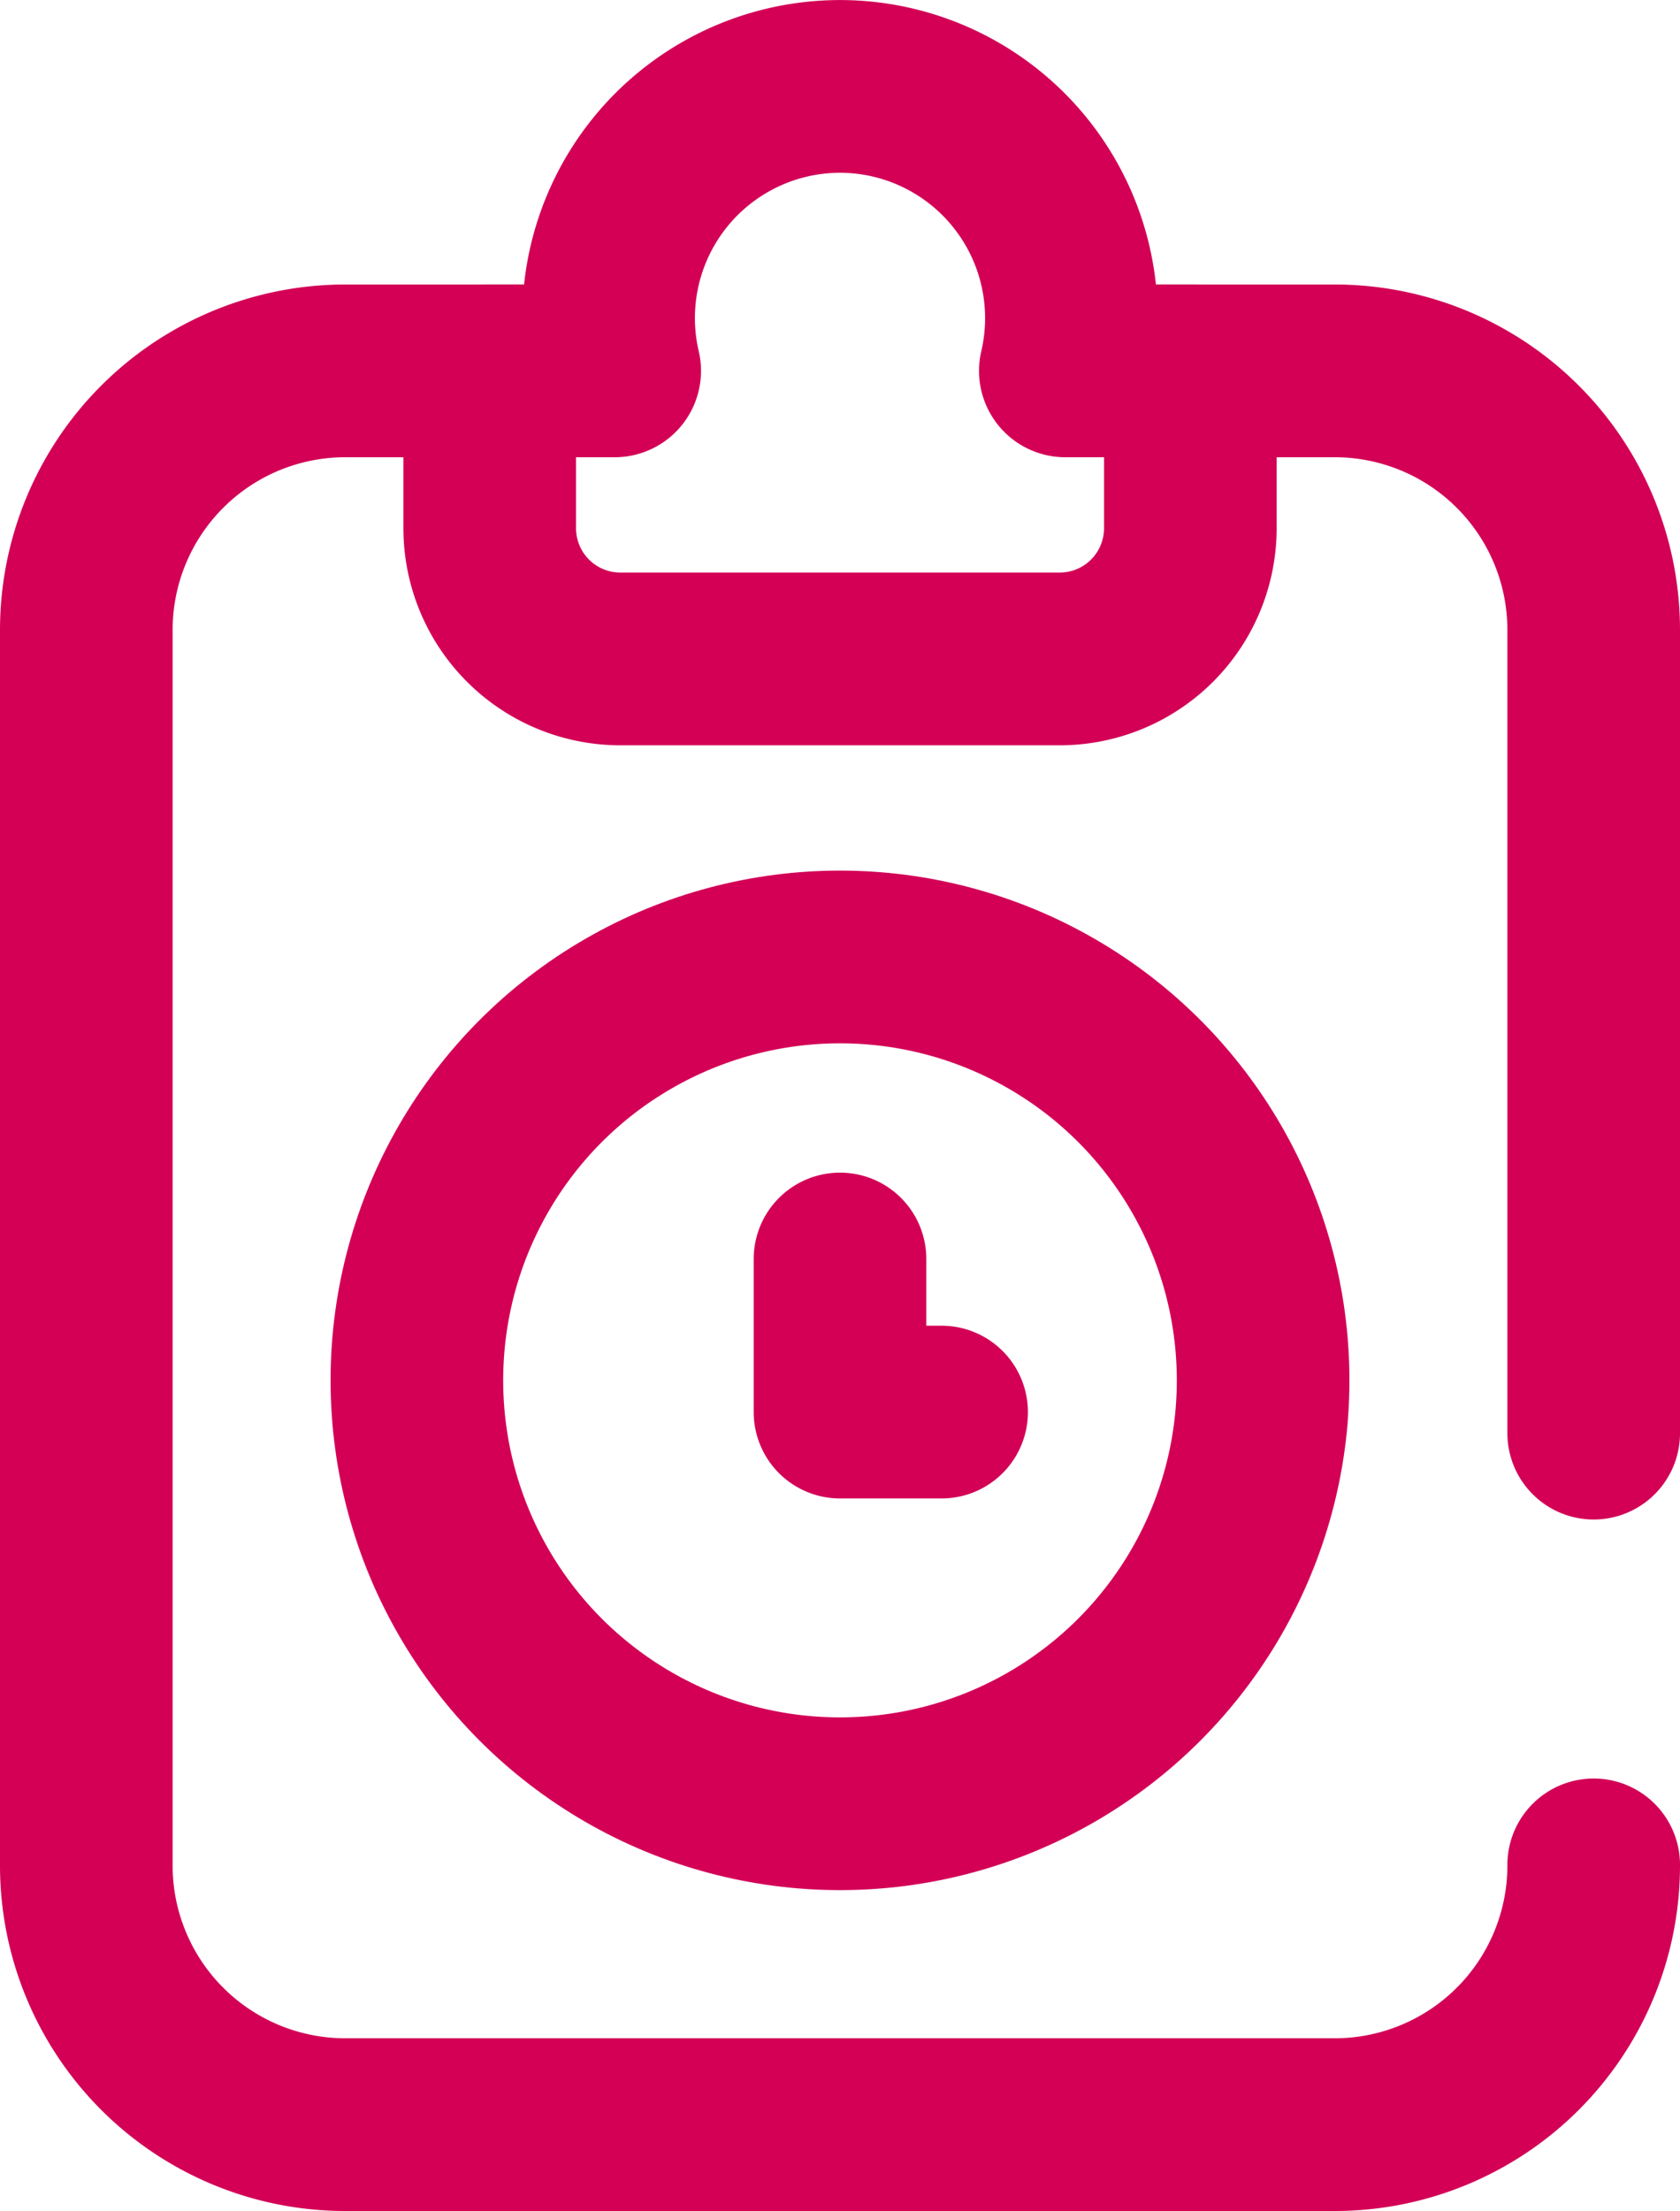
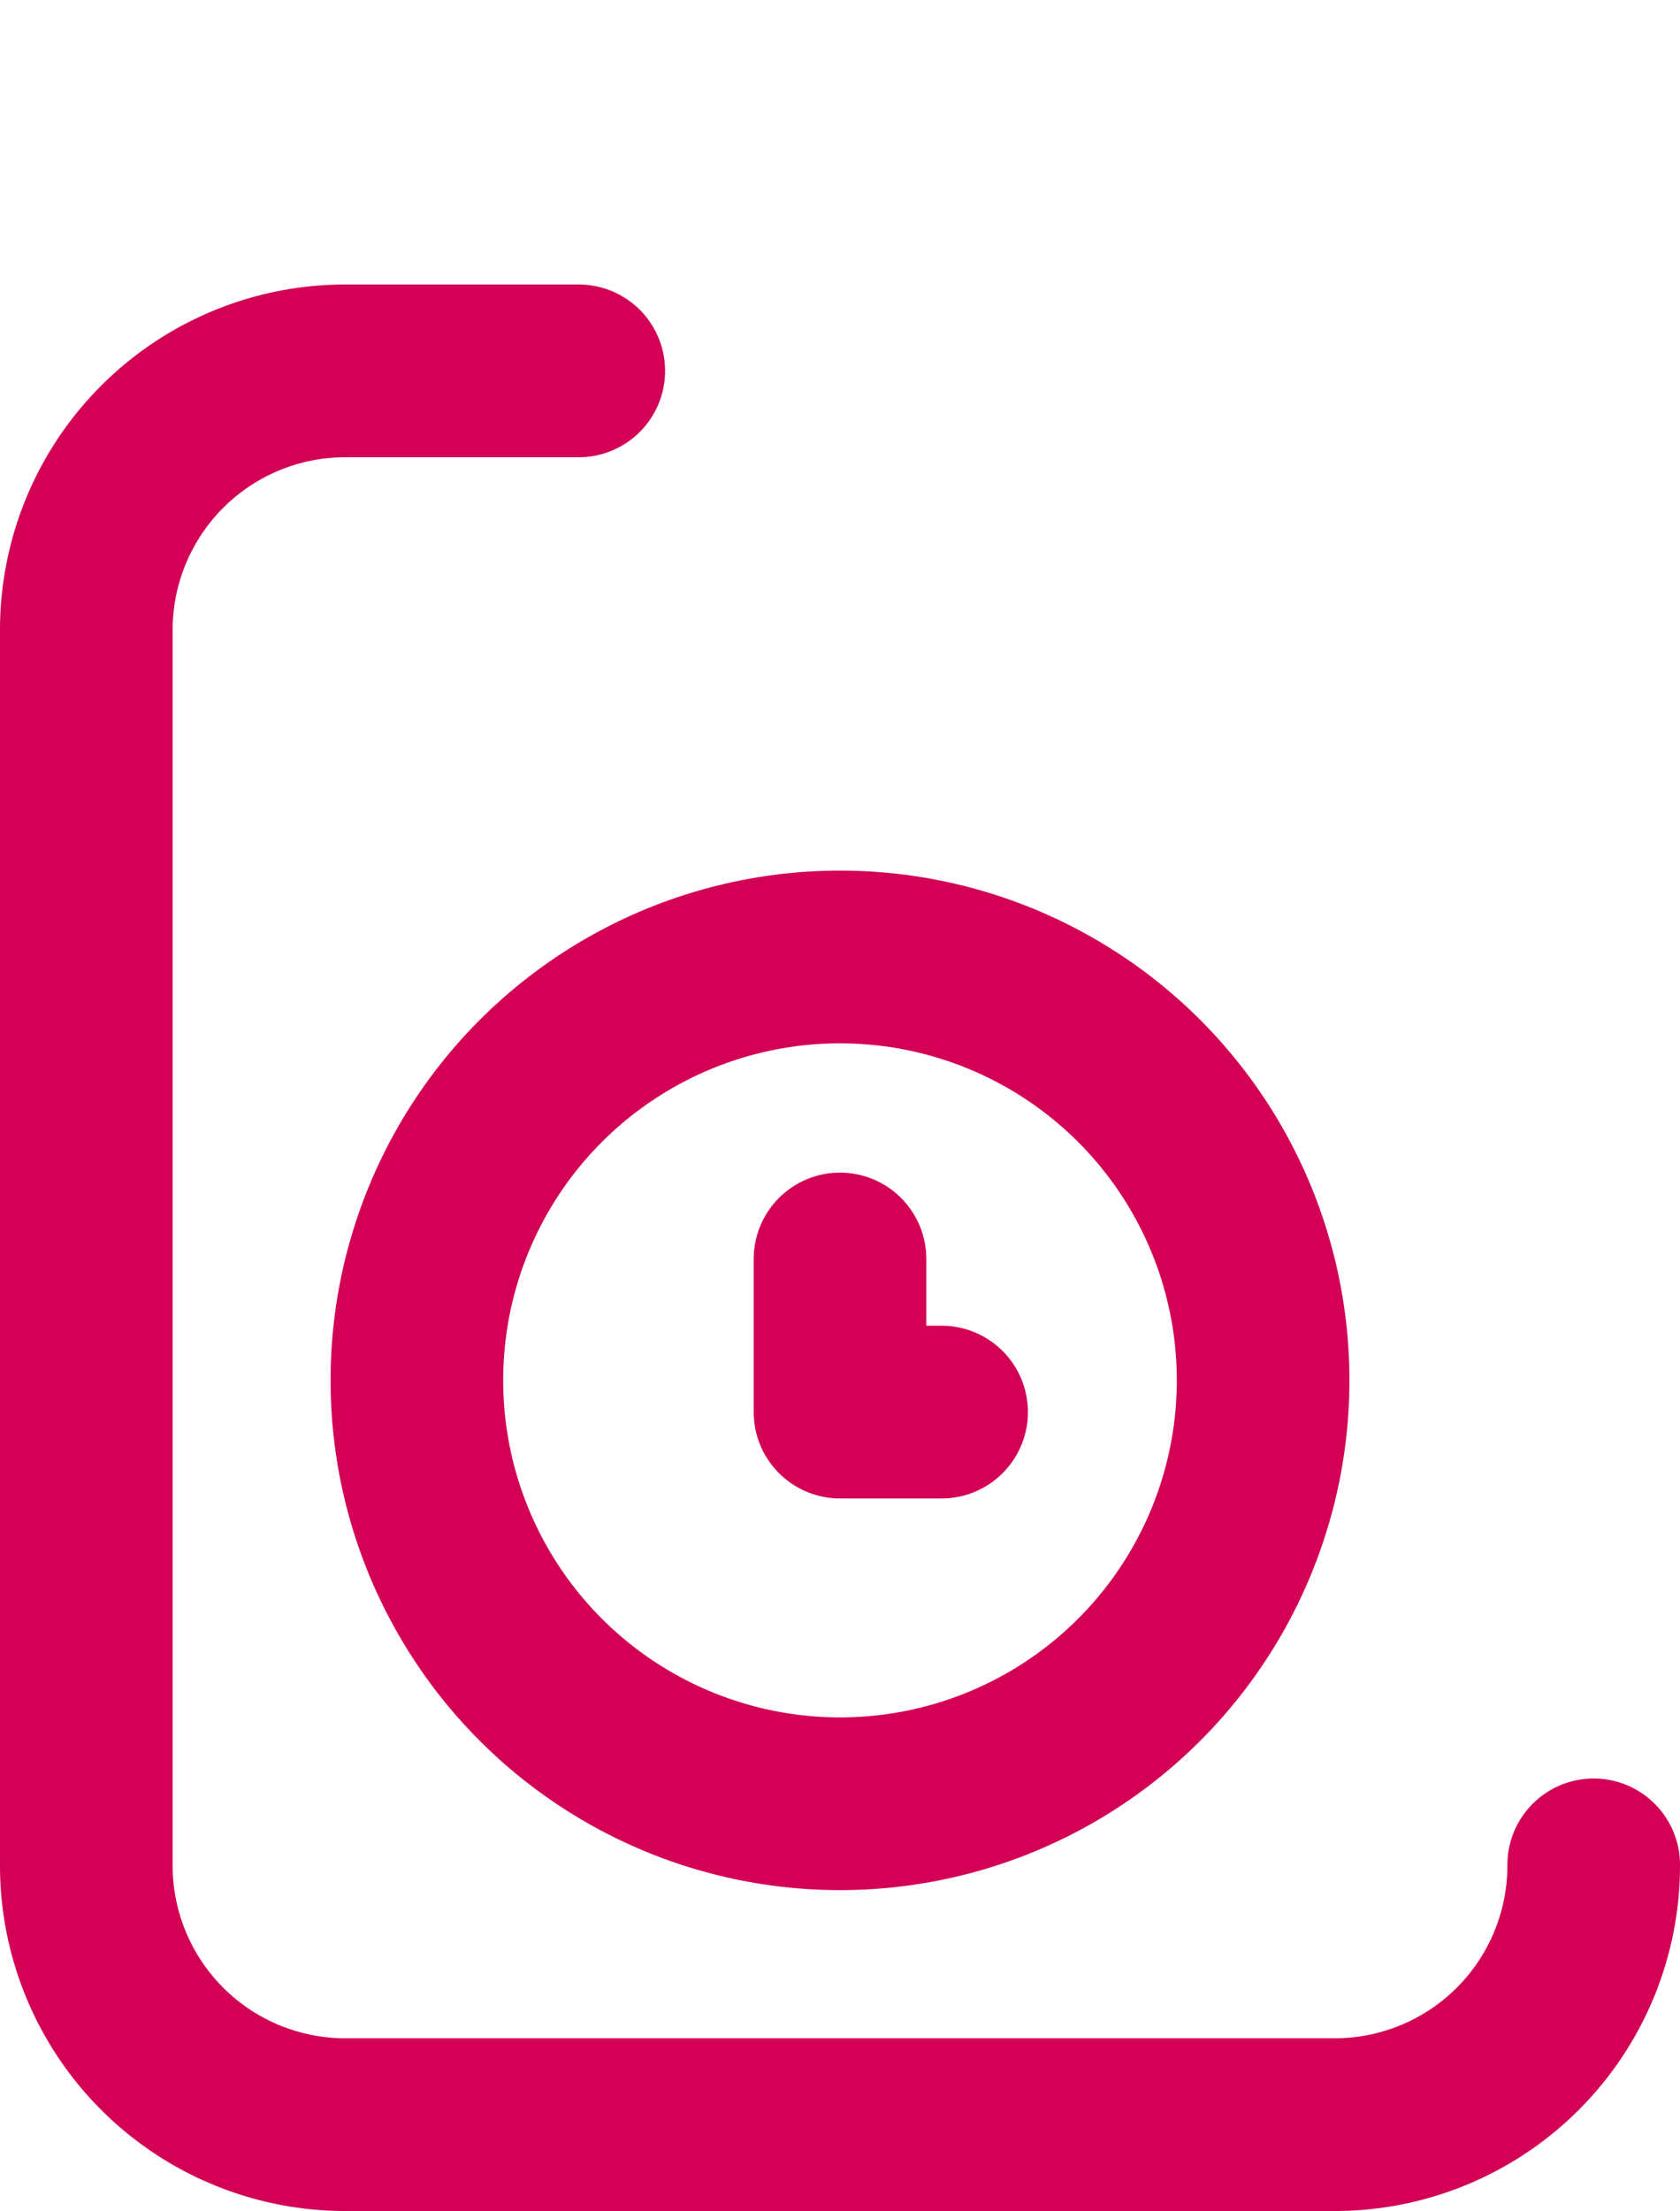
<svg xmlns="http://www.w3.org/2000/svg" width="57.87" height="76.115" viewBox="0 0 57.87 76.115">
  <g id="Grupo_308" data-name="Grupo 308" transform="translate(-219.349 -53.415)">
-     <path id="Caminho_163" data-name="Caminho 163" d="M435.828,4874.649a7.978,7.978,0,0,0-7.439-9.786,7.975,7.975,0,0,0-8.084,9.786H416v5.416a4.5,4.5,0,0,0,4.5,4.5h15.134a4.5,4.5,0,0,0,4.5-4.5v-5.416Z" transform="translate(-179.782 -4808.467)" fill="none" stroke="#d30056" stroke-linecap="round" stroke-linejoin="round" stroke-width="5.946" />
    <circle id="Elipse_87" data-name="Elipse 87" cx="14.575" cy="14.575" r="14.575" transform="translate(233.709 86.357)" fill="none" stroke="#d30056" stroke-linecap="round" stroke-linejoin="round" stroke-width="5.946" />
    <path id="Caminho_164" data-name="Caminho 164" d="M428.066,4905.221v5.27h3.5" transform="translate(-179.782 -4808.467)" fill="none" stroke="#d30056" stroke-linecap="round" stroke-linejoin="round" stroke-width="5.946" />
    <path id="Caminho_165" data-name="Caminho 165" d="M419.067,4874.649h-8.043a8.92,8.92,0,0,0-8.92,8.919V4926.1a8.921,8.921,0,0,0,8.92,8.92h34.084a8.921,8.921,0,0,0,8.92-8.92v-.022" transform="translate(-179.782 -4808.467)" fill="none" stroke="#d30056" stroke-linecap="round" stroke-linejoin="round" stroke-width="5.946" />
-     <path id="Caminho_166" data-name="Caminho 166" d="M454.028,4911.216v-27.648a8.92,8.92,0,0,0-8.92-8.919h-7.48" transform="translate(-179.782 -4808.467)" fill="none" stroke="#d30056" stroke-linecap="round" stroke-linejoin="round" stroke-width="5.946" />
  </g>
</svg>